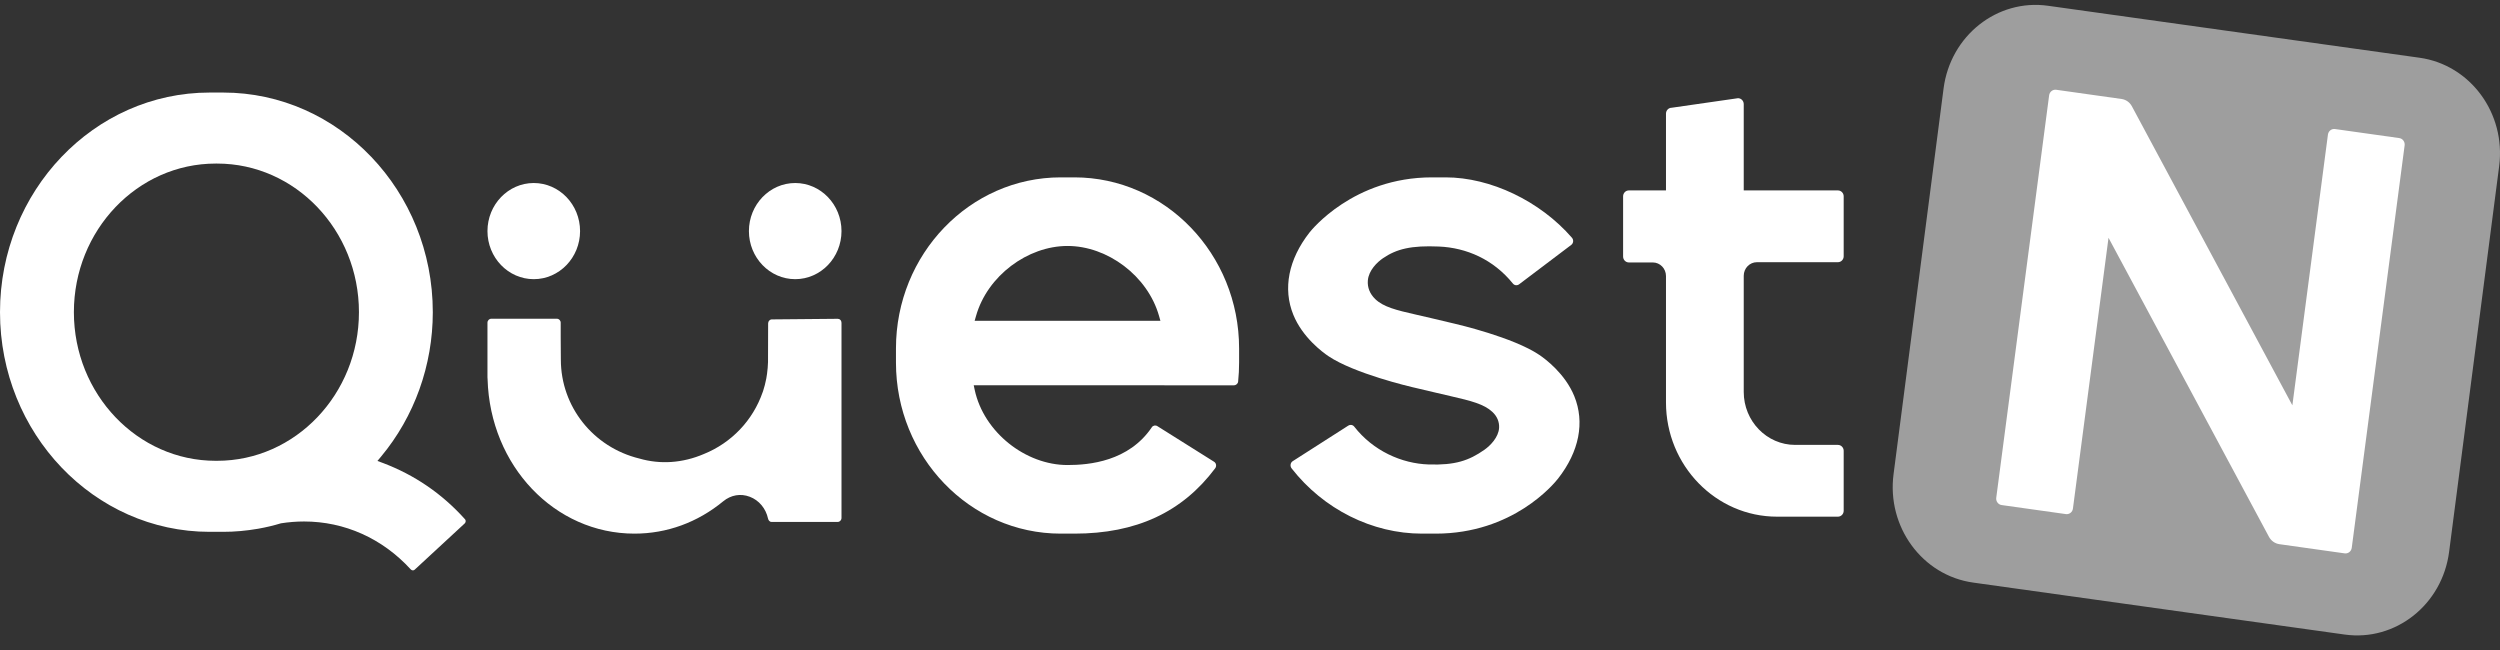
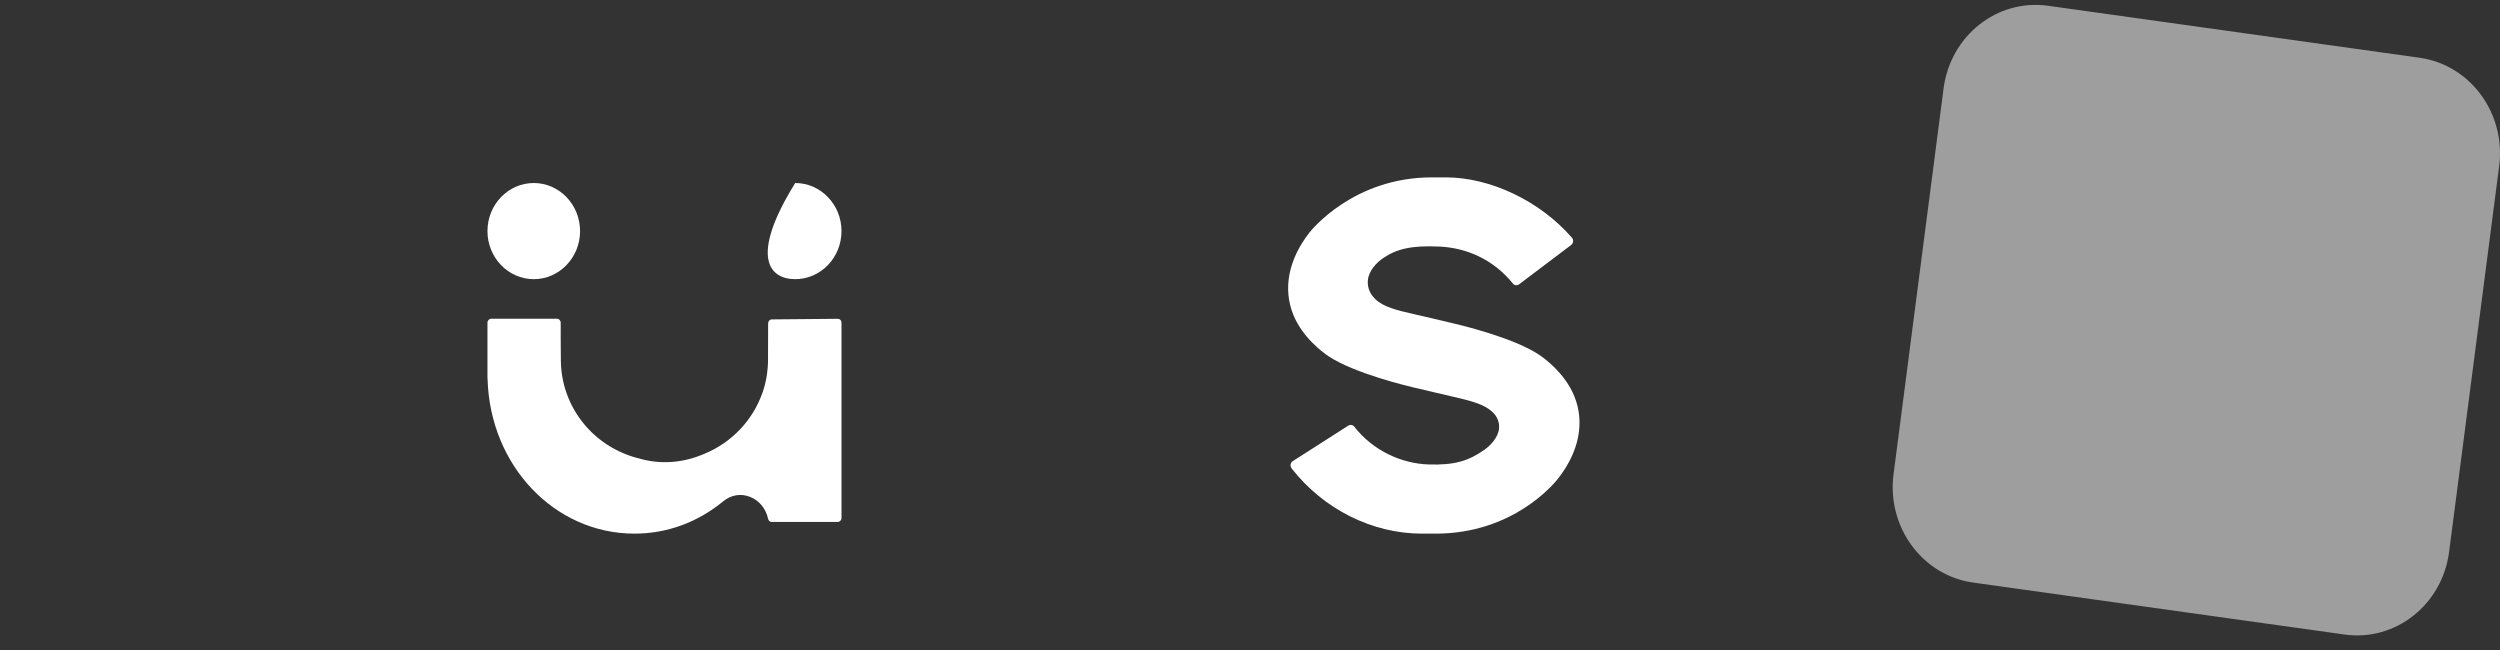
<svg xmlns="http://www.w3.org/2000/svg" width="150" height="39" viewBox="0 0 150 39" fill="none">
  <rect x="0" y="0" width="150" height="39" fill="#333333" stroke="none" />
-   <path fill-rule="evenodd" clip-rule="evenodd" d="M58.478 19.249L58.563 18.953C59.246 16.549 61.658 14.758 64.052 14.758C66.446 14.758 68.857 16.549 69.541 18.953L69.625 19.249H58.478ZM64.462 10.642H63.643C58.192 10.642 53.758 15.247 53.758 20.906V21.755C53.758 27.414 58.192 32.018 63.643 32.018H64.462C68.171 32.018 70.934 30.736 72.91 28.098C72.956 28.037 72.975 27.958 72.962 27.882C72.949 27.809 72.909 27.748 72.85 27.709L69.448 25.572C69.335 25.497 69.185 25.524 69.113 25.631C67.728 27.687 65.348 27.902 64.052 27.902C61.528 27.902 59.03 25.932 58.483 23.397L58.423 23.116H69.872L69.869 23.118H74.035C74.163 23.118 74.275 23.02 74.288 22.894C74.327 22.517 74.346 22.134 74.346 21.755V20.906C74.346 15.247 69.913 10.642 64.462 10.642Z" fill="white" />
  <path fill-rule="evenodd" clip-rule="evenodd" d="M85.319 32.018H86.142C90.769 32.018 93.224 29.048 93.489 28.709C94.752 27.092 95.096 25.339 94.458 23.772C93.907 22.416 92.711 21.531 92.357 21.293C90.796 20.239 87.427 19.456 87.284 19.423C87.283 19.422 86.402 19.217 85.859 19.085C85.545 19.009 85.247 18.942 84.966 18.879C83.773 18.609 83 18.415 82.515 17.945C82.189 17.63 82.036 17.243 82.071 16.826C82.121 16.219 82.632 15.731 82.975 15.496C83.803 14.93 84.688 14.721 86.337 14.792C87.982 14.863 89.6 15.559 90.777 17.017C90.869 17.129 91.03 17.145 91.147 17.058L94.275 14.694C94.339 14.645 94.379 14.574 94.388 14.491C94.396 14.407 94.37 14.327 94.315 14.263C92.405 12.063 89.432 10.642 86.739 10.642H85.917C81.208 10.642 78.675 13.816 78.569 13.951C77.307 15.567 76.963 17.32 77.6 18.888C78.152 20.245 79.349 21.129 79.702 21.367C81.252 22.413 84.632 23.205 84.775 23.238L84.864 23.258C85.1 23.313 85.76 23.468 86.199 23.573C86.498 23.645 86.781 23.71 87.048 23.771C88.258 24.048 89.043 24.248 89.54 24.712C89.826 24.977 89.965 25.309 89.946 25.669C89.915 26.233 89.419 26.738 89.07 26.983C88.134 27.64 87.307 27.918 85.721 27.868C84.092 27.816 82.38 27.044 81.252 25.595C81.201 25.529 81.124 25.494 81.045 25.494C80.994 25.494 80.942 25.509 80.896 25.538L77.562 27.671C77.494 27.715 77.45 27.784 77.437 27.865C77.423 27.951 77.445 28.038 77.499 28.106C79.412 30.556 82.335 32.018 85.319 32.018Z" fill="white" />
-   <path fill-rule="evenodd" clip-rule="evenodd" d="M110.275 26.694H107.71C106.008 26.694 104.624 25.269 104.624 23.517V16.547C104.624 16.097 104.979 15.732 105.416 15.732H110.275C110.466 15.732 110.621 15.573 110.621 15.377V11.779C110.621 11.584 110.466 11.425 110.275 11.425H104.624V6.246C104.624 6.051 104.469 5.892 104.279 5.892L100.304 6.464C100.114 6.464 99.959 6.623 99.959 6.818V11.425H97.731C97.54 11.425 97.386 11.584 97.386 11.779V15.392C97.386 15.588 97.54 15.747 97.731 15.747H99.167C99.604 15.747 99.959 16.112 99.959 16.562V24.146C99.959 27.925 102.948 31 106.623 31H110.275C110.466 31 110.621 30.841 110.621 30.647V27.048C110.621 26.853 110.466 26.694 110.275 26.694Z" fill="white" />
-   <path fill-rule="evenodd" clip-rule="evenodd" d="M13.028 27.648H12.941C8.25 27.648 4.433 23.648 4.433 18.73C4.433 13.814 8.25 9.814 12.941 9.814H13.028C17.72 9.814 21.537 13.814 21.537 18.73C21.537 23.648 17.72 27.648 13.028 27.648ZM25.968 18.73C25.968 11.464 20.327 5.553 13.393 5.553H12.576C5.642 5.553 0 11.464 0 18.73C0 25.998 5.642 31.91 12.576 31.91H13.393C14.073 31.91 14.775 31.848 15.477 31.726L15.51 31.72C15.964 31.64 16.417 31.532 16.855 31.399C17.321 31.326 17.786 31.289 18.244 31.289C20.666 31.289 22.938 32.3 24.644 34.163C24.711 34.236 24.814 34.244 24.882 34.18L27.883 31.405C27.917 31.373 27.939 31.326 27.941 31.276C27.942 31.25 27.938 31.197 27.898 31.153C26.527 29.624 24.863 28.487 22.953 27.771L22.646 27.657L22.861 27.4C24.865 24.996 25.968 21.919 25.968 18.73Z" fill="white" />
  <path fill-rule="evenodd" clip-rule="evenodd" d="M32.026 10.981C30.494 10.981 29.248 12.275 29.248 13.866C29.248 15.456 30.494 16.75 32.026 16.75C33.558 16.75 34.804 15.456 34.804 13.866C34.804 12.275 33.558 10.981 32.026 10.981Z" fill="white" />
-   <path fill-rule="evenodd" clip-rule="evenodd" d="M47.713 10.981C46.181 10.981 44.935 12.275 44.935 13.866C44.935 15.456 46.181 16.75 47.713 16.75C49.244 16.75 50.49 15.456 50.49 13.866C50.49 12.275 49.244 10.981 47.713 10.981Z" fill="white" />
+   <path fill-rule="evenodd" clip-rule="evenodd" d="M47.713 10.981C44.935 15.456 46.181 16.75 47.713 16.75C49.244 16.75 50.49 15.456 50.49 13.866C50.49 12.275 49.244 10.981 47.713 10.981Z" fill="white" />
  <path fill-rule="evenodd" clip-rule="evenodd" d="M50.267 31.315C50.39 31.315 50.49 31.208 50.49 31.076V19.367C50.49 19.303 50.467 19.242 50.424 19.197C50.382 19.152 50.326 19.128 50.267 19.128H50.265L46.309 19.164C46.187 19.165 46.088 19.273 46.088 19.403L46.081 21.723C46.074 21.963 46.055 22.188 46.022 22.427C46.004 22.556 45.992 22.634 45.977 22.713C45.925 22.983 45.862 23.23 45.784 23.466L45.76 23.531C45.173 25.225 43.89 26.569 42.233 27.24C40.963 27.784 39.624 27.878 38.362 27.512C35.592 26.837 33.651 24.396 33.651 21.58L33.647 21.022C33.645 20.719 33.642 20.385 33.642 20.238V19.363C33.642 19.232 33.542 19.125 33.419 19.125H29.472C29.349 19.125 29.248 19.232 29.248 19.363V22.64L29.255 22.755C29.404 27.949 33.276 32.018 38.069 32.018C40.011 32.018 41.852 31.347 43.394 30.077C43.859 29.695 44.441 29.596 44.988 29.806C45.542 30.017 45.95 30.507 46.082 31.115C46.103 31.215 46.177 31.315 46.292 31.315H50.267Z" fill="white" />
  <path fill-rule="evenodd" clip-rule="evenodd" d="M145.173 3.464L122.879 0.346C119.83 -0.08 117.027 2.14 116.615 5.305L113.613 28.452C113.201 31.617 115.34 34.529 118.389 34.955L140.684 38.073C143.731 38.499 146.536 36.279 146.946 33.114L149.95 9.967C150.36 6.801 148.222 3.891 145.173 3.464Z" fill="#9E9E9E" />
-   <path fill-rule="evenodd" clip-rule="evenodd" d="M126.511 14.268L136.139 32.211C136.267 32.448 136.499 32.613 136.76 32.65L140.682 33.202C140.78 33.216 140.88 33.189 140.96 33.126C141.04 33.062 141.092 32.971 141.105 32.868L144.278 8.722C144.291 8.619 144.265 8.516 144.204 8.434C144.143 8.351 144.056 8.299 143.957 8.285L140.1 7.742C139.998 7.729 139.902 7.754 139.821 7.817C139.742 7.88 139.69 7.972 139.676 8.075L137.542 24.32L127.914 6.378C127.787 6.14 127.555 5.975 127.295 5.939L123.371 5.386C123.269 5.373 123.173 5.4 123.093 5.462C123.013 5.525 122.962 5.617 122.948 5.72L119.775 29.866C119.761 29.969 119.787 30.071 119.849 30.154C119.91 30.236 119.997 30.289 120.096 30.303L123.955 30.846C124.052 30.858 124.151 30.833 124.231 30.771C124.311 30.708 124.363 30.617 124.376 30.513L126.511 14.268Z" fill="white" />
</svg>